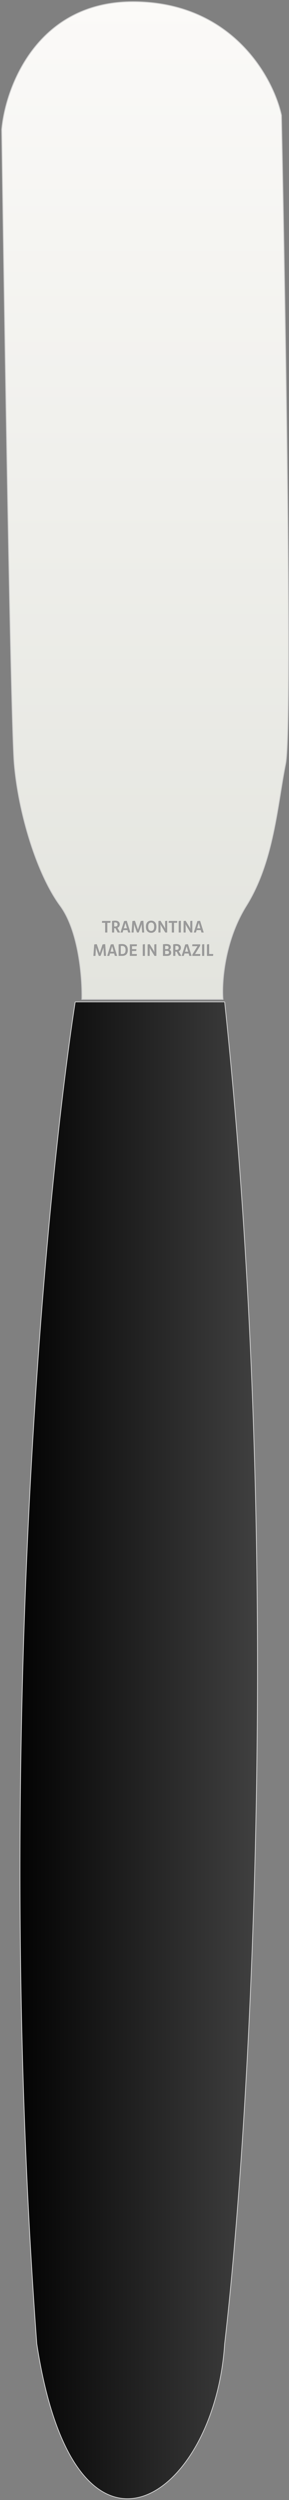
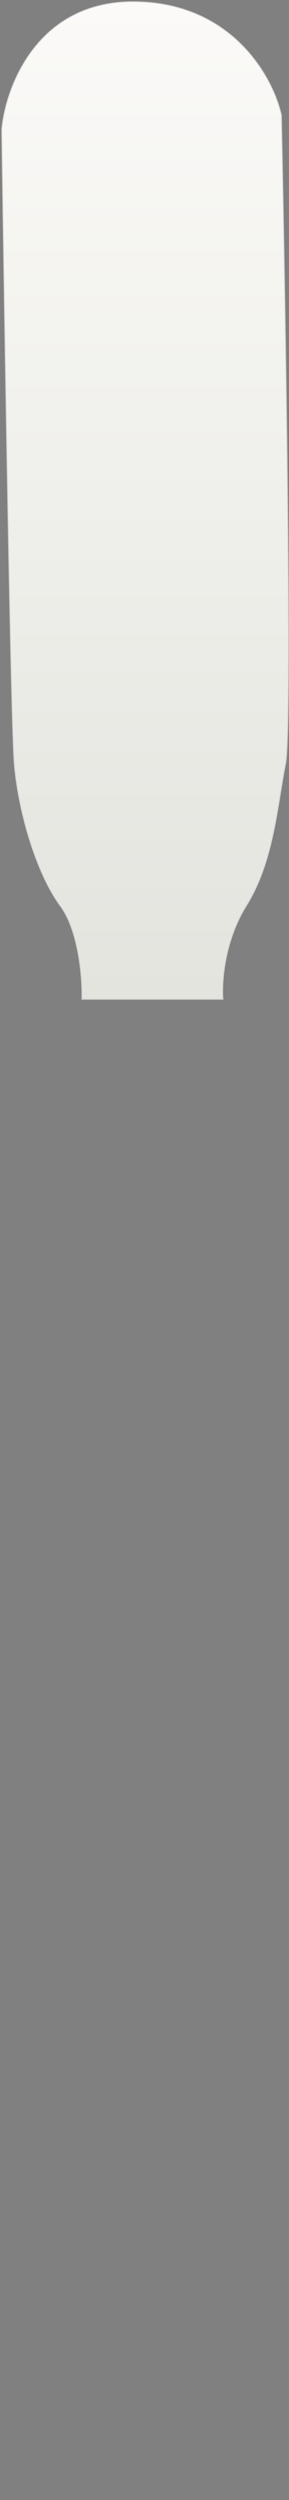
<svg xmlns="http://www.w3.org/2000/svg" width="173" height="1496" viewBox="0 0 173 1496" fill="none">
  <rect x="0" y="0" width="173" height="1496" fill="#808080" stroke="none" />
  <defs>
    <linearGradient id="paint0_linear_585_1808" x1="154.5" y1="996.5" x2="11.5" y2="996.5" gradientUnits="userSpaceOnUse">
      <stop stop-color="#404040" />
      <stop offset="1" stop-color="#030303" />
    </linearGradient>
    <linearGradient id="paint1_linear_585_1808" x1="86.849" y1="0.991" x2="86.849" y2="598" gradientUnits="userSpaceOnUse">
      <stop stop-color="#FBFAF8" />
      <stop offset="1" stop-color="#E3E4DE" />
    </linearGradient>
  </defs>
-   <path d="M45 599.5C26.5 720.167 -4 1049.7 22 1402.5C45 1553 128.5 1496 134.5 1402.5C149.333 1275 170.1 935.9 134.5 599.5H45Z" fill="url(#paint0_linear_585_1808)" />
-   <path d="M45 599.5C26.5 720.167 -4 1049.7 22 1402.5C45 1553 128.5 1496 134.5 1402.5C149.333 1275 170.1 935.9 134.5 599.5M45 599.5C50.333 599.5 75.7 599.5 134.5 599.5M45 599.5H134.5" stroke="#CCCCCC" stroke-width="0.5" />
  <path d="M133.5 598H49C49.333 585.667 47.2 557.2 36 542C22 523 11 486.5 8.5 457C6.5 433.4 2.667 194.167 1 77.5C3.333 51.667 22.6 0.2 81 1C139.4 1.8 163.667 46.667 168.5 69C171 190 175 437 171 457C166 482 164 515.5 147.5 542C134.3 563.2 132.667 588.167 133.5 598Z" fill="url(#paint1_linear_585_1808)" stroke="#CCCCCC" stroke-width="0.5" />
-   <path d="M66.178 551.08C66.171 551.24 66.158 551.43 66.138 551.65C66.118 551.87 66.095 552.053 66.068 552.2H64.248V558H62.938V552.2H61.018C61.025 552.04 61.038 551.85 61.058 551.63C61.078 551.41 61.101 551.227 61.128 551.08H66.178ZM69.111 555.44H68.351V558H67.051V551.11C67.605 550.977 68.241 550.91 68.961 550.91C69.594 550.91 70.115 551.013 70.521 551.22C70.934 551.427 71.231 551.697 71.411 552.03C71.598 552.363 71.691 552.727 71.691 553.12C71.691 553.62 71.568 554.047 71.321 554.4C71.081 554.747 70.745 555.007 70.311 555.18L71.931 558H70.451L69.111 555.44ZM68.991 554.39C69.891 554.39 70.341 553.993 70.341 553.2C70.341 552.807 70.228 552.507 70.001 552.3C69.775 552.087 69.431 551.98 68.971 551.98C68.764 551.98 68.558 551.99 68.351 552.01V554.39H68.991ZM76.302 556.56H73.822L73.402 558H72.122L74.262 551.18C74.442 551.127 74.682 551.087 74.982 551.06C75.282 551.033 75.585 551.02 75.892 551.02L78.072 558H76.702L76.302 556.56ZM76.002 555.48L75.092 552.24L74.142 555.48H76.002ZM86.325 558H85.085L84.905 555.26C84.852 554.267 84.822 553.493 84.815 552.94C84.555 553.773 84.245 554.693 83.885 555.7L83.045 558H82.005L81.165 555.67C80.892 554.93 80.589 554.04 80.255 553C80.249 553.707 80.215 554.503 80.155 555.39L79.995 558H78.755L79.255 551.16C79.462 551.107 79.705 551.067 79.985 551.04C80.272 551.007 80.539 550.99 80.785 550.99L82.565 556.29L84.245 551.16C84.459 551.1 84.705 551.057 84.985 551.03C85.272 551.003 85.552 550.99 85.825 550.99L86.325 558ZM90.495 558.18C89.828 558.18 89.258 558.033 88.785 557.74C88.311 557.447 87.951 557.027 87.705 556.48C87.458 555.933 87.335 555.287 87.335 554.54C87.335 553.787 87.458 553.14 87.705 552.6C87.958 552.053 88.318 551.633 88.785 551.34C89.258 551.047 89.821 550.9 90.475 550.9C91.148 550.9 91.721 551.05 92.195 551.35C92.668 551.643 93.025 552.063 93.265 552.61C93.511 553.157 93.635 553.8 93.635 554.54C93.635 555.3 93.511 555.953 93.265 556.5C93.018 557.047 92.658 557.463 92.185 557.75C91.711 558.037 91.148 558.18 90.495 558.18ZM90.495 557.04C91.088 557.04 91.535 556.83 91.835 556.41C92.135 555.99 92.285 555.367 92.285 554.54C92.285 553.727 92.128 553.107 91.815 552.68C91.508 552.247 91.061 552.03 90.475 552.03C89.888 552.03 89.445 552.243 89.145 552.67C88.845 553.097 88.695 553.72 88.695 554.54C88.695 555.353 88.848 555.973 89.155 556.4C89.461 556.827 89.908 557.04 90.495 557.04ZM98.844 551.16C99.231 551.047 99.644 550.99 100.084 550.99V558H98.944L96.644 554.19C96.397 553.777 96.201 553.403 96.054 553.07C96.074 553.817 96.084 554.62 96.084 555.48V558H94.844V551.16C95.031 551.107 95.231 551.067 95.444 551.04C95.657 551.007 95.864 550.99 96.064 550.99L98.244 554.53C98.438 554.843 98.654 555.257 98.894 555.77C98.861 555.097 98.844 554.237 98.844 553.19V551.16ZM106.1 551.08C106.093 551.24 106.08 551.43 106.06 551.65C106.04 551.87 106.017 552.053 105.99 552.2H104.17V558H102.86V552.2H100.94C100.947 552.04 100.96 551.85 100.98 551.63C101 551.41 101.023 551.227 101.05 551.08H106.1ZM106.973 551.16C107.14 551.113 107.343 551.073 107.583 551.04C107.83 551.007 108.06 550.99 108.273 550.99V558H106.973V551.16ZM113.893 551.16C114.28 551.047 114.693 550.99 115.133 550.99V558H113.993L111.693 554.19C111.446 553.777 111.25 553.403 111.103 553.07C111.123 553.817 111.133 554.62 111.133 555.48V558H109.893V551.16C110.08 551.107 110.28 551.067 110.493 551.04C110.706 551.007 110.913 550.99 111.113 550.99L113.293 554.53C113.486 554.843 113.703 555.257 113.943 555.77C113.91 555.097 113.893 554.237 113.893 553.19V551.16ZM120.189 556.56H117.709L117.289 558H116.009L118.149 551.18C118.329 551.127 118.569 551.087 118.869 551.06C119.169 551.033 119.472 551.02 119.779 551.02L121.959 558H120.589L120.189 556.56ZM119.889 555.48L118.979 552.24L118.029 555.48H119.889ZM63.469 572H62.229L62.049 569.26C61.995 568.267 61.965 567.493 61.959 566.94C61.699 567.773 61.389 568.693 61.029 569.7L60.189 572H59.149L58.309 569.67C58.035 568.93 57.732 568.04 57.399 567C57.392 567.707 57.359 568.503 57.299 569.39L57.139 572H55.899L56.399 565.16C56.605 565.107 56.849 565.067 57.129 565.04C57.416 565.007 57.682 564.99 57.929 564.99L59.709 570.29L61.389 565.16C61.602 565.1 61.849 565.057 62.129 565.03C62.416 565.003 62.696 564.99 62.969 564.99L63.469 572ZM68.338 570.56H65.858L65.438 572H64.158L66.298 565.18C66.478 565.127 66.718 565.087 67.018 565.06C67.318 565.033 67.621 565.02 67.928 565.02L70.108 572H68.738L68.338 570.56ZM68.038 569.48L67.128 566.24L66.178 569.48H68.038ZM73.021 564.9C74.221 564.9 75.105 565.22 75.671 565.86C76.238 566.5 76.521 567.37 76.521 568.47C76.521 569.217 76.391 569.853 76.131 570.38C75.871 570.907 75.485 571.31 74.971 571.59C74.458 571.863 73.821 572 73.061 572H71.001V565.09C71.581 564.963 72.255 564.9 73.021 564.9ZM73.091 570.88C73.805 570.88 74.328 570.683 74.661 570.29C74.995 569.89 75.161 569.283 75.161 568.47C75.161 567.663 74.988 567.053 74.641 566.64C74.301 566.227 73.765 566.02 73.031 566.02C72.765 566.02 72.521 566.033 72.301 566.06V570.88H73.091ZM79.03 570.89H81.94C81.933 571.07 81.92 571.267 81.9 571.48C81.88 571.693 81.857 571.867 81.83 572H77.73V565.08H81.96C81.953 565.26 81.94 565.457 81.92 565.67C81.9 565.883 81.877 566.057 81.85 566.19H79.03V567.95H81.64C81.64 568.11 81.63 568.297 81.61 568.51C81.59 568.723 81.563 568.907 81.53 569.06H79.03V570.89ZM85.454 565.16C85.621 565.113 85.825 565.073 86.064 565.04C86.311 565.007 86.541 564.99 86.754 564.99V572H85.454V565.16ZM92.374 565.16C92.761 565.047 93.174 564.99 93.615 564.99V572H92.475L90.174 568.19C89.928 567.777 89.731 567.403 89.585 567.07C89.605 567.817 89.615 568.62 89.615 569.48V572H88.374V565.16C88.561 565.107 88.761 565.067 88.975 565.04C89.188 565.007 89.394 564.99 89.594 564.99L91.775 568.53C91.968 568.843 92.184 569.257 92.424 569.77C92.391 569.097 92.374 568.237 92.374 567.19V565.16ZM101.334 568.34C101.721 568.487 102.007 568.707 102.194 569C102.387 569.293 102.484 569.633 102.484 570.02C102.484 570.42 102.391 570.77 102.204 571.07C102.024 571.363 101.751 571.593 101.384 571.76C101.017 571.92 100.571 572 100.044 572H97.554V565.08C97.808 565.027 98.121 564.983 98.494 564.95C98.868 564.917 99.231 564.9 99.584 564.9C100.504 564.9 101.177 565.067 101.604 565.4C102.031 565.727 102.244 566.197 102.244 566.81C102.244 567.15 102.164 567.453 102.004 567.72C101.844 567.98 101.621 568.187 101.334 568.34ZM100.924 566.95C100.924 566.63 100.817 566.387 100.604 566.22C100.391 566.053 100.037 565.97 99.544 565.97C99.377 565.97 99.147 565.983 98.854 566.01V567.94H99.764C100.137 567.94 100.424 567.863 100.624 567.71C100.824 567.55 100.924 567.297 100.924 566.95ZM99.894 570.94C100.307 570.94 100.621 570.863 100.834 570.71C101.047 570.557 101.154 570.31 101.154 569.97C101.154 569.637 101.047 569.39 100.834 569.23C100.621 569.063 100.301 568.98 99.874 568.98H98.854V570.94H99.894ZM105.737 569.44H104.977V572H103.677V565.11C104.231 564.977 104.867 564.91 105.587 564.91C106.221 564.91 106.741 565.013 107.147 565.22C107.561 565.427 107.857 565.697 108.037 566.03C108.224 566.363 108.317 566.727 108.317 567.12C108.317 567.62 108.194 568.047 107.947 568.4C107.707 568.747 107.371 569.007 106.937 569.18L108.557 572H107.077L105.737 569.44ZM105.617 568.39C106.517 568.39 106.967 567.993 106.967 567.2C106.967 566.807 106.854 566.507 106.627 566.3C106.401 566.087 106.057 565.98 105.597 565.98C105.391 565.98 105.184 565.99 104.977 566.01V568.39H105.617ZM112.928 570.56H110.448L110.028 572H108.748L110.888 565.18C111.068 565.127 111.308 565.087 111.608 565.06C111.908 565.033 112.211 565.02 112.518 565.02L114.698 572H113.328L112.928 570.56ZM112.628 569.48L111.718 566.24L110.768 569.48H112.628ZM119.921 570.89C119.915 571.05 119.901 571.24 119.881 571.46C119.861 571.673 119.838 571.853 119.811 572H115.121C115.121 571.727 115.141 571.44 115.181 571.14L118.221 566.19H115.061C115.068 566.03 115.081 565.843 115.101 565.63C115.121 565.41 115.145 565.227 115.171 565.08H119.871C119.871 565.36 119.848 565.657 119.801 565.97L116.761 570.89H119.921ZM120.972 565.16C121.139 565.113 121.342 565.073 121.582 565.04C121.829 565.007 122.059 564.99 122.272 564.99V572H120.972V565.16ZM123.892 565.16C124.059 565.113 124.262 565.073 124.502 565.04C124.749 565.007 124.979 564.99 125.192 564.99V570.87H127.642C127.635 571.03 127.622 571.217 127.602 571.43C127.582 571.637 127.559 571.827 127.532 572H123.892V565.16Z" fill="#999999" />
</svg>